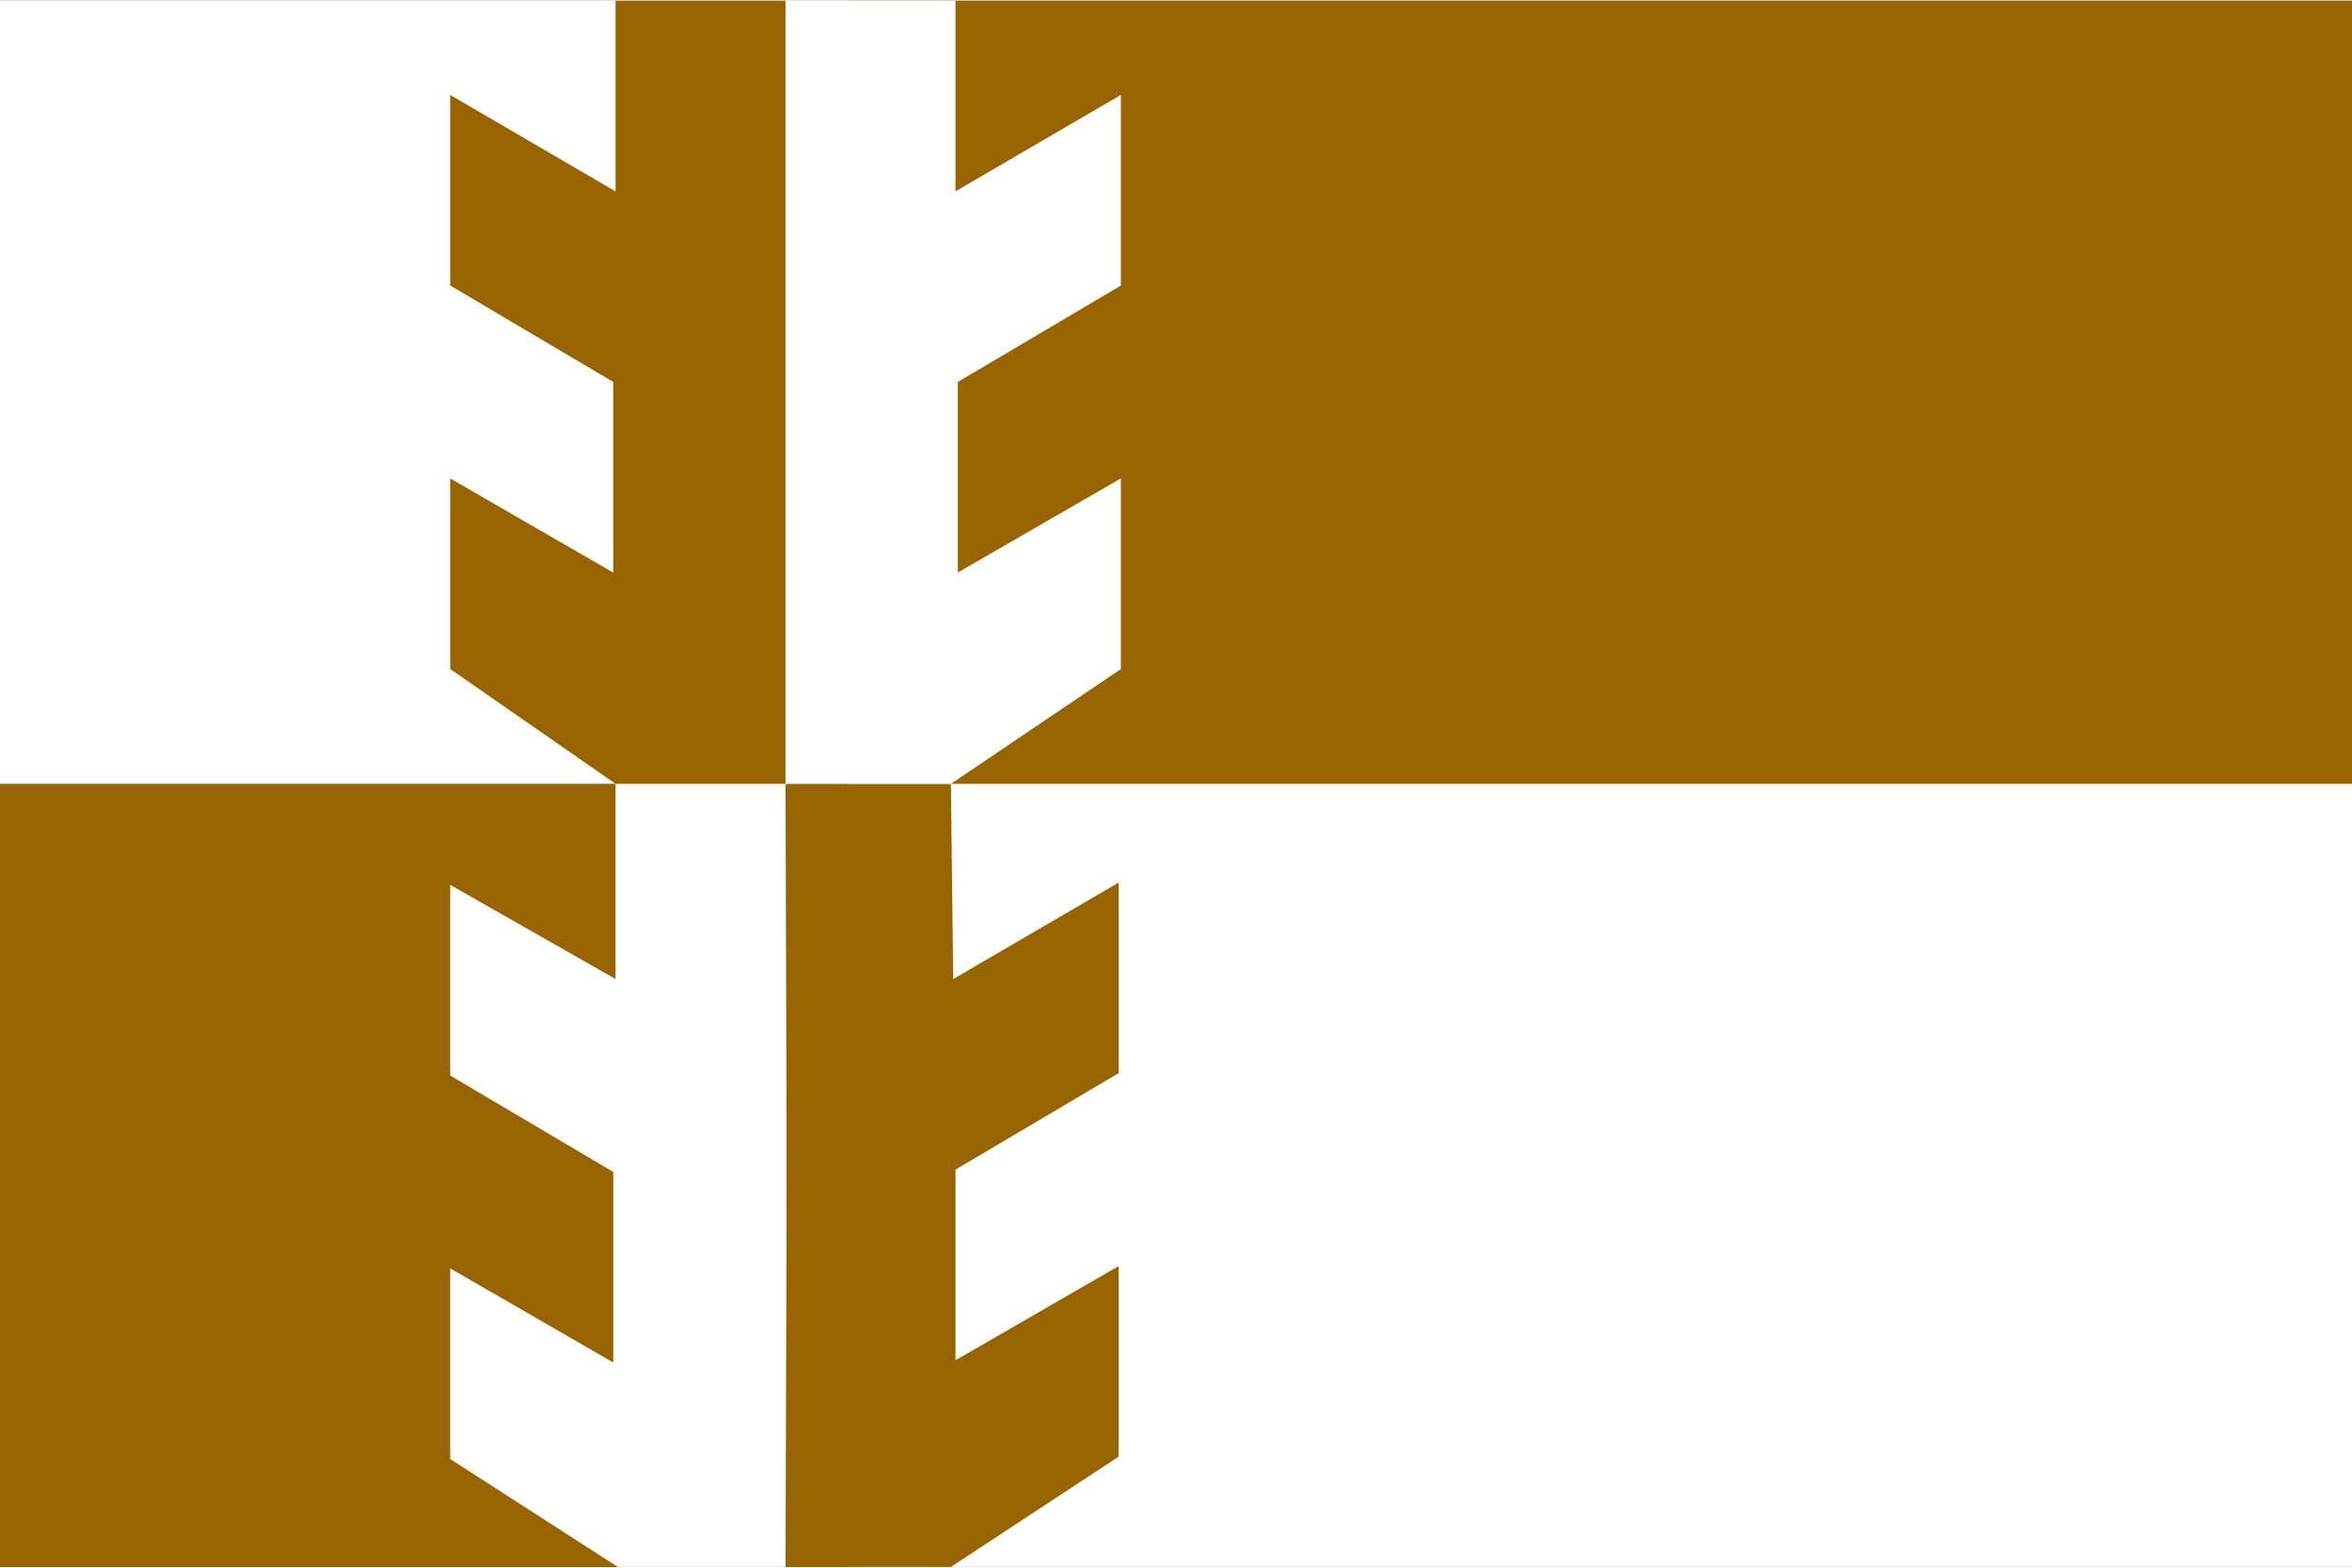
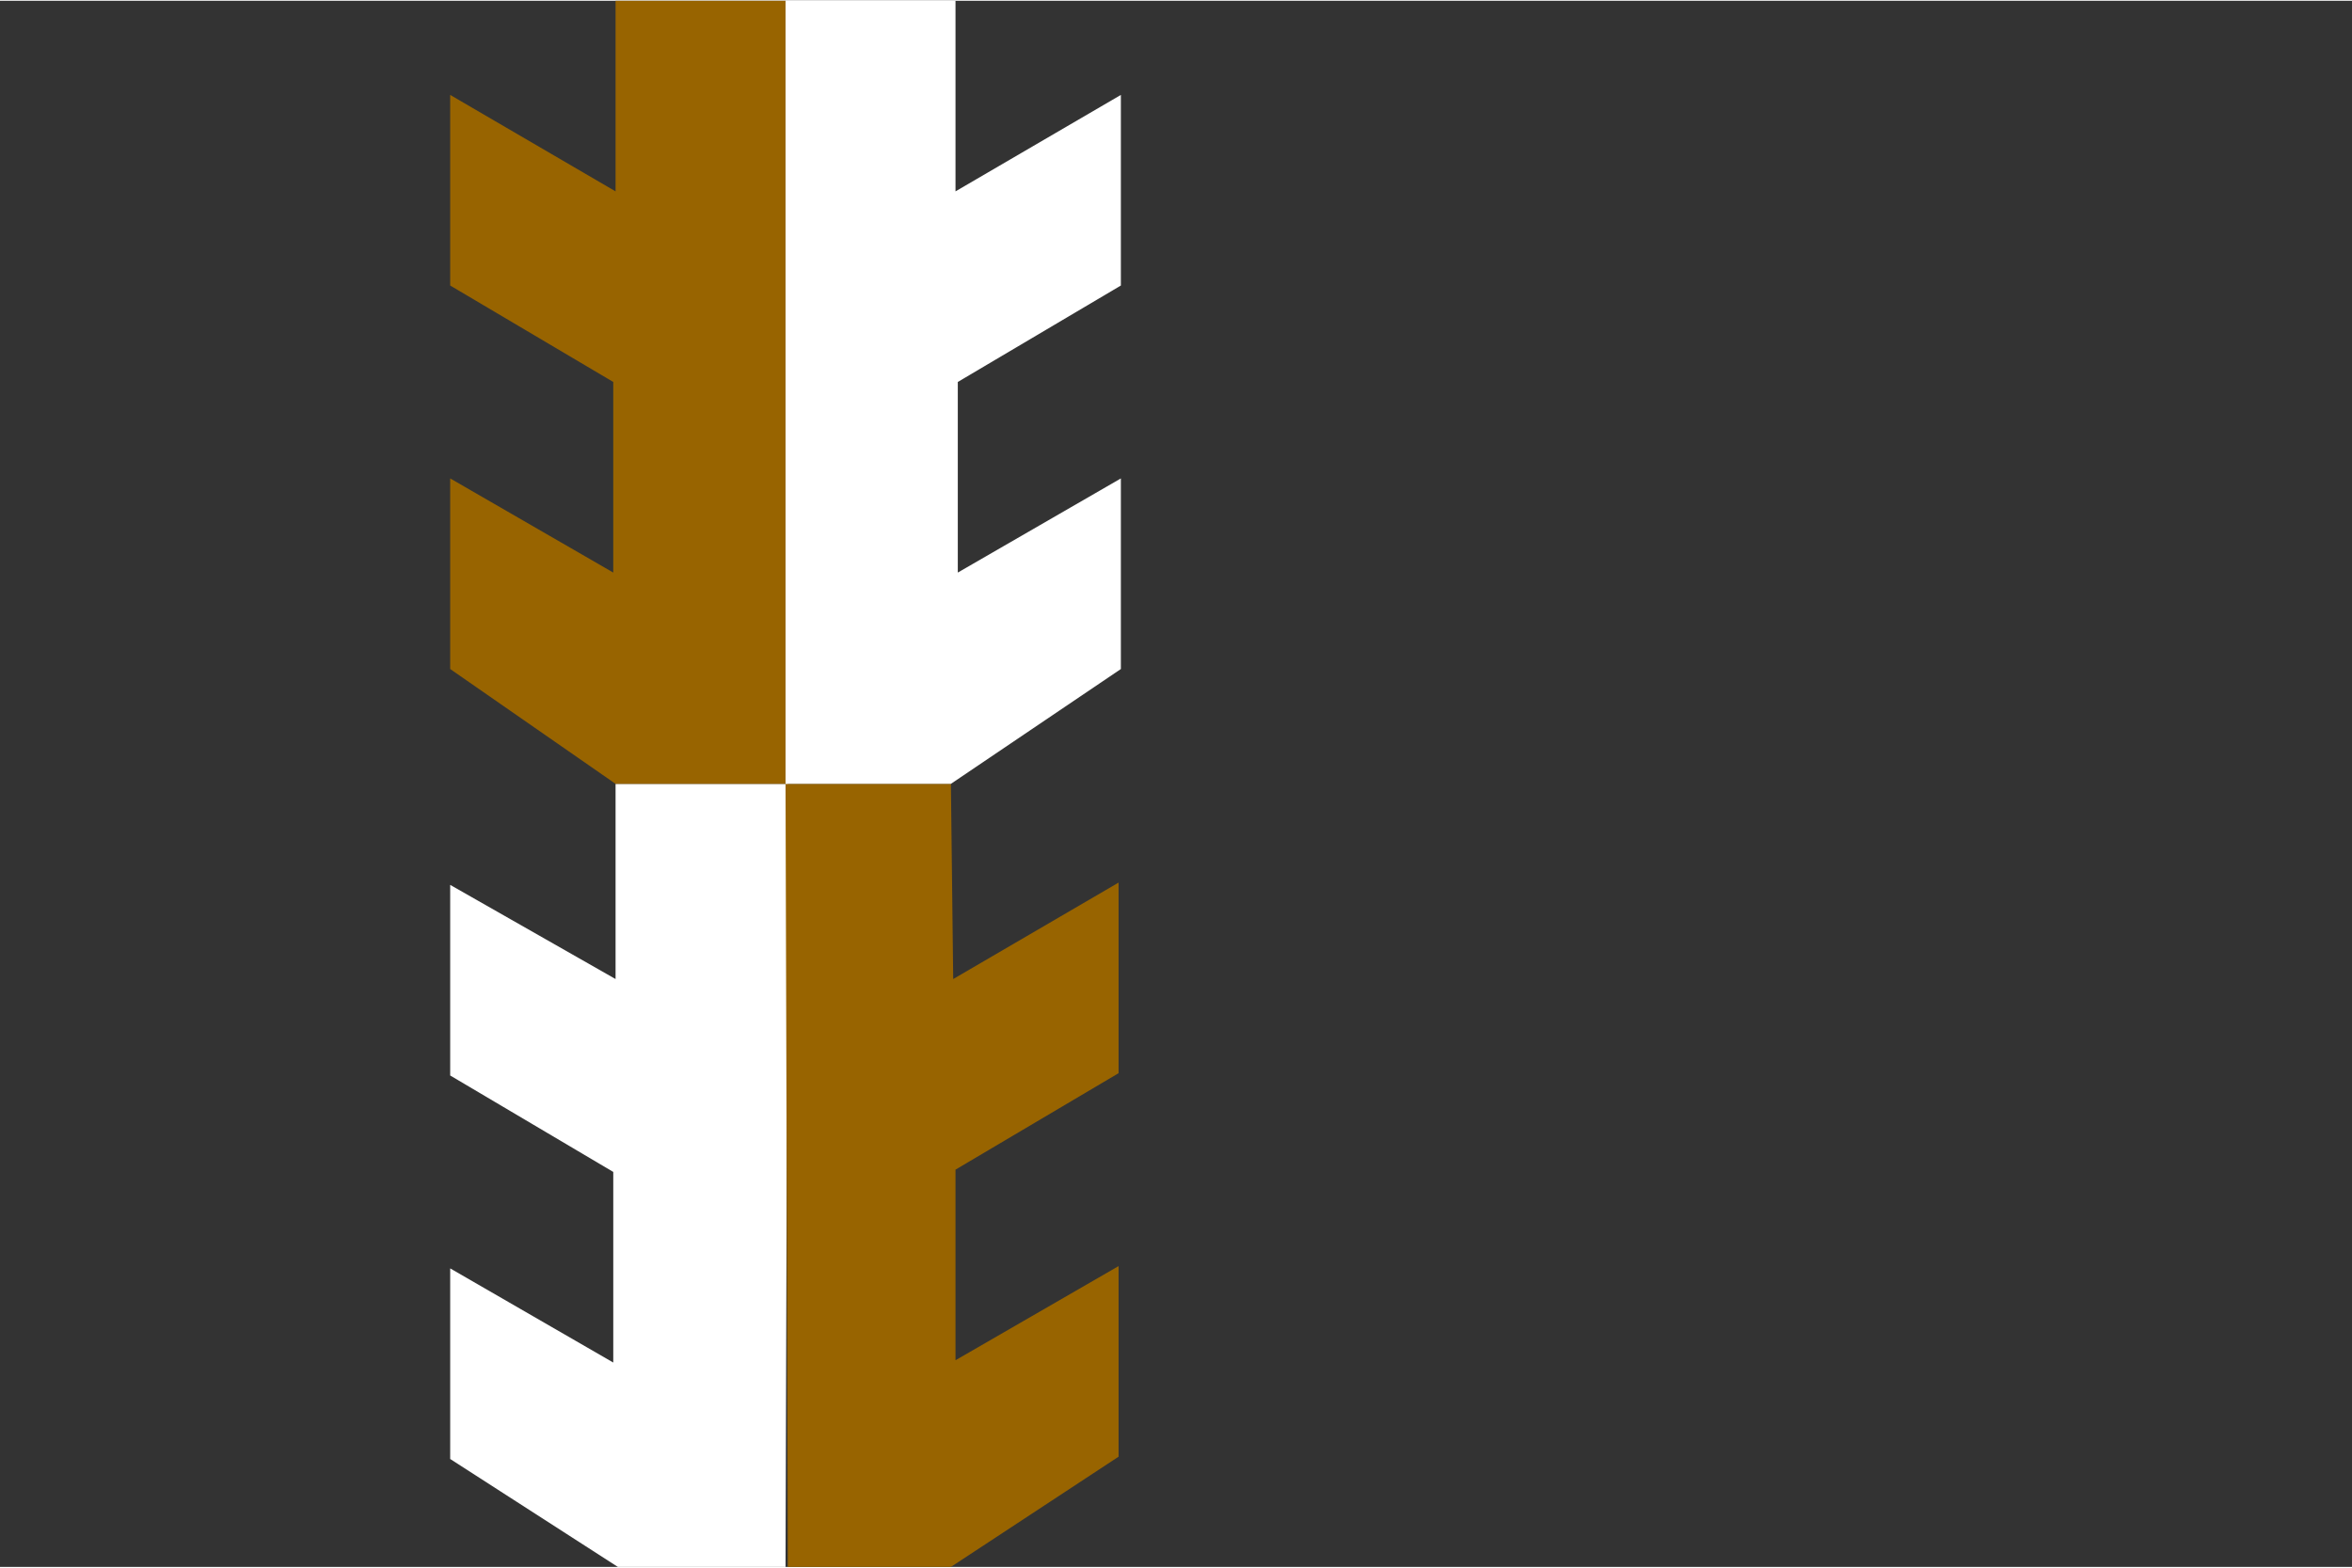
<svg xmlns="http://www.w3.org/2000/svg" xml:space="preserve" width="1023" height="682" style="shape-rendering:geometricPrecision;text-rendering:geometricPrecision;image-rendering:optimizeQuality;fill-rule:evenodd" viewBox="0 0 1024 682">
  <rect x="0" y="0" width="1024" height="682" fill="#333333" stroke="none" />
  <defs>
    <style>.fil1{fill:#986400}.fil0{fill:#fff}</style>
  </defs>
  <g id="Layer 1">
-     <path class="fil0" d="M369 337h655v345H369z" />
-     <path class="fil1" d="M369 0h655v341H369zM0 341h368v341H0z" />
-     <path class="fil0" d="M0 0h368v341H0zM342 682h-73l-73-47v-83l71 41v-83l-71-42v-83l72 41v-85h75l-1 341z" />
+     <path class="fil0" d="M0 0v341H0zM342 682h-73l-73-47v-83l71 41v-83l-71-42v-83l72 41v-85h75l-1 341z" />
    <path class="fil1" d="M343 682h71l73-48v-83l-71 41v-83l71-42v-83l-72 42-1-85h-72l1 341zM342 341h-74l-72-50v-83l71 41v-83l-71-42V41l72 42V0h74v341z" />
    <path class="fil0" d="M342 341h72l74-50v-83l-71 41v-83l71-42V41l-72 42V0h-74v341z" />
  </g>
</svg>